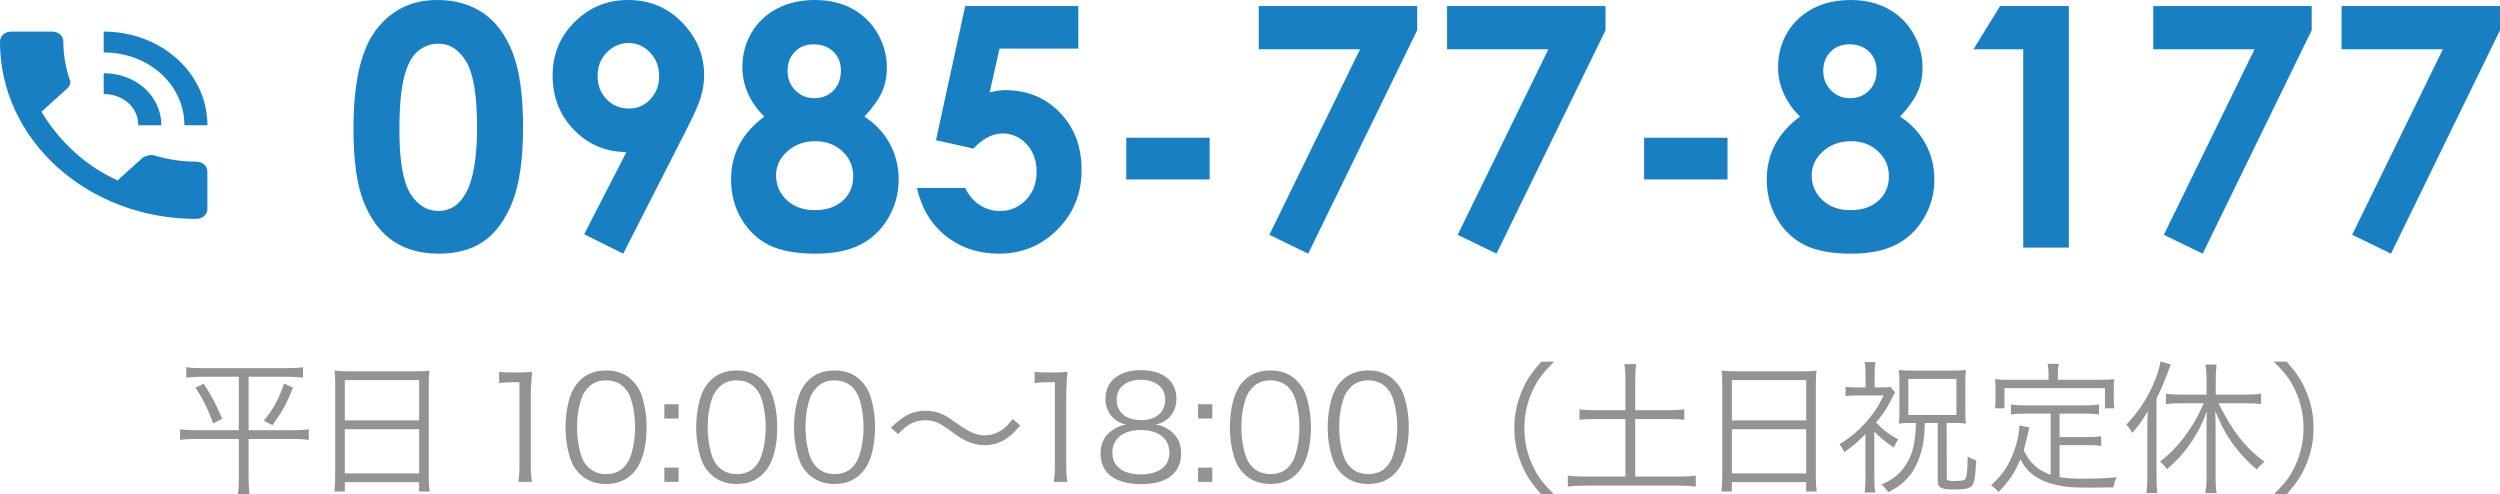
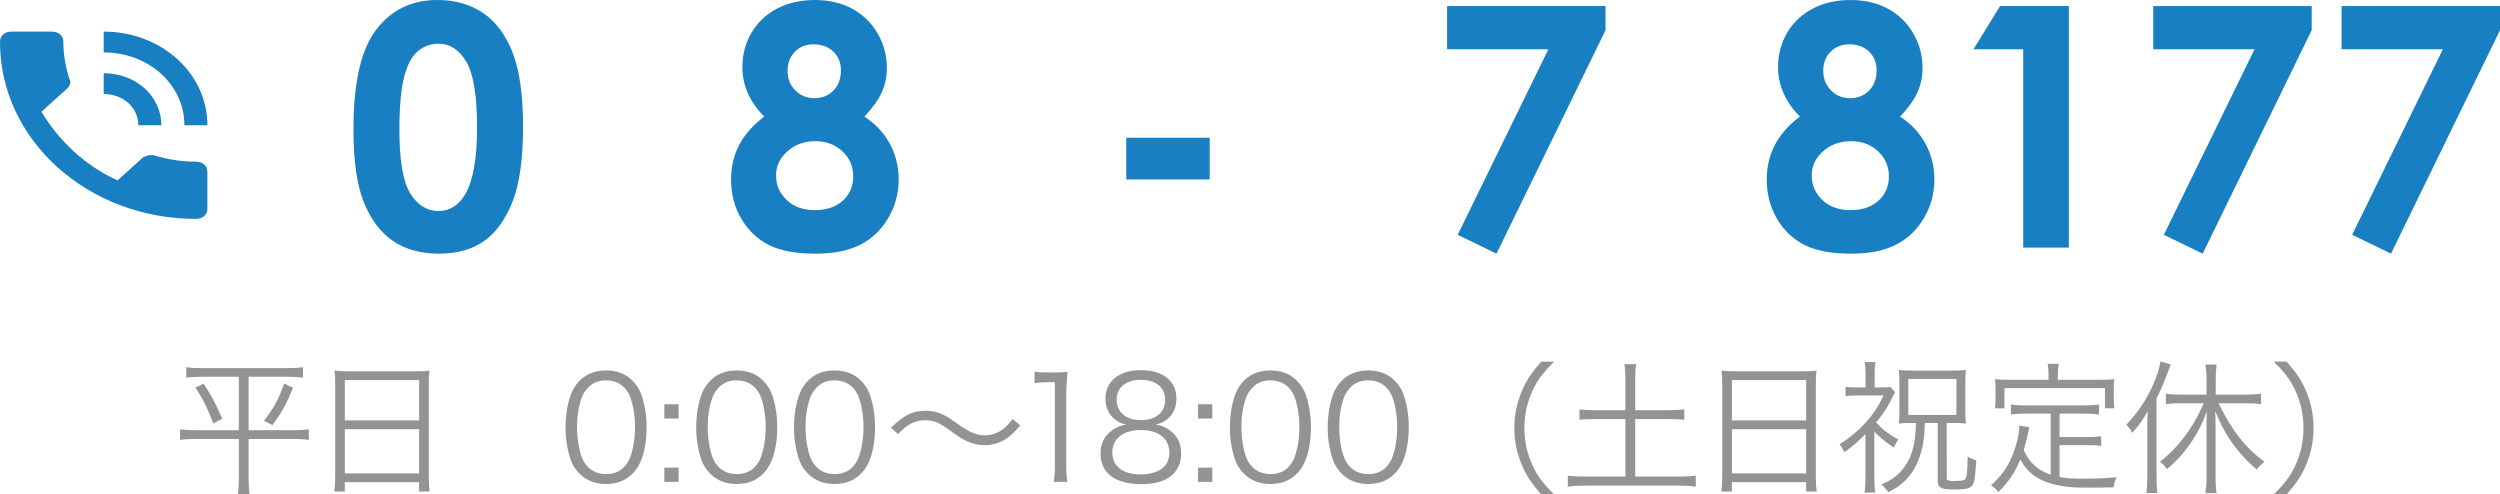
<svg xmlns="http://www.w3.org/2000/svg" id="_レイヤー_2" data-name="レイヤー 2" width="173.549" height="34.32" viewBox="0 0 173.549 34.32">
  <g id="_レイヤー_1-2" data-name="レイヤー 1">
    <g>
      <g>
        <path d="M13.602,11.223c-.961,0-1.922-.144-2.883-.433-.239-.072-.559,0-.797.144l-1.762,1.59c-2.238-1.013-4.082-2.748-5.281-4.768l1.762-1.591c.238-.215.32-.504.16-.719-.242-.797-.403-1.661-.403-2.529,0-.434-.32-.723-.796-.723H.801c-.481,0-.801.289-.801.723,0,6.789,6.078,12.277,13.602,12.277.476,0,.796-.289.796-.719v-2.529c0-.435-.32-.723-.796-.723M12.801,8.694h1.597c0-3.611-3.199-6.5-7.199-6.5v1.446c3.121,0,5.602,2.236,5.602,5.054M9.602,8.694h1.597c0-2.021-1.758-3.611-4-3.611v1.446c1.36,0,2.403.937,2.403,2.165" fill="#187fc3" stroke-width="0" />
        <g>
          <path d="M30.372,0c1.223,0,2.277.3,3.163.9s1.569,1.518,2.052,2.752c.482,1.235.724,2.954.724,5.157,0,2.227-.245,3.959-.735,5.198-.49,1.238-1.149,2.148-1.977,2.729-.829.581-1.874.872-3.135.872s-2.321-.293-3.18-.878c-.859-.585-1.531-1.474-2.018-2.667s-.729-2.891-.729-5.095c0-3.077.475-5.307,1.424-6.69,1.056-1.52,2.526-2.279,4.411-2.279ZM30.445,3.032c-.538,0-1.016.173-1.433.519s-.735.94-.955,1.784c-.22.843-.33,2.078-.33,3.704,0,2.12.252,3.584.756,4.394.504.809,1.158,1.214,1.962,1.214.773,0,1.388-.384,1.843-1.151.553-.927.83-2.477.83-4.65,0-2.203-.249-3.723-.745-4.559-.497-.836-1.14-1.254-1.928-1.254Z" fill="#187fc3" stroke-width="0" />
-           <path d="M43.262,17.609l-2.711-1.347,2.938-5.708c-1.424,0-2.634-.508-3.631-1.525s-1.496-2.281-1.496-3.792c0-1.465.511-2.704,1.533-3.717,1.021-1.014,2.254-1.52,3.698-1.52,1.512,0,2.771.525,3.778,1.577,1.007,1.051,1.51,2.26,1.51,3.625,0,.516-.078,1.034-.234,1.554-.156.52-.515,1.322-1.077,2.408l-4.309,8.446ZM43.661,7.534c.593,0,1.09-.216,1.493-.648s.604-.966.604-1.603c0-.652-.211-1.198-.632-1.637-.422-.439-.914-.659-1.476-.659-.593,0-1.102.218-1.527.653-.426.436-.638.98-.638,1.632,0,.644.207,1.182.621,1.614s.933.648,1.556.648Z" fill="#187fc3" stroke-width="0" />
          <path d="M60.005,8.097c.76.487,1.347,1.112,1.761,1.876s.621,1.591.621,2.481c0,.966-.241,1.859-.724,2.68-.483.821-1.13,1.439-1.943,1.854-.813.414-1.851.622-3.112.622-1.353,0-2.427-.2-3.225-.599-.798-.399-1.436-1.003-1.915-1.813-.479-.81-.718-1.724-.718-2.743,0-.882.191-1.686.575-2.413.384-.726.959-1.374,1.727-1.944-.501-.509-.88-1.05-1.134-1.623s-.382-1.179-.382-1.816c0-.873.211-1.668.633-2.386.421-.717,1.012-1.275,1.772-1.674.76-.399,1.638-.598,2.633-.598.98,0,1.843.201,2.587.604s1.332.974,1.761,1.714c.429.74.644,1.536.644,2.386,0,.6-.112,1.156-.336,1.668-.224.513-.633,1.088-1.226,1.726ZM56.598,9.802c-.768,0-1.413.234-1.938.701s-.787,1.024-.787,1.669c0,.677.247,1.248.741,1.715.494.467,1.143.701,1.949.701.813,0,1.461-.218,1.943-.655s.724-1.001.724-1.693-.25-1.271-.752-1.738-1.128-.701-1.881-.701ZM56.472,3.077c-.524,0-.956.172-1.293.517-.338.345-.507.786-.507,1.324s.179.989.536,1.353c.357.364.798.545,1.322.545.54,0,.982-.178,1.328-.534s.519-.818.519-1.386c0-.538-.175-.975-.524-1.312-.35-.337-.81-.506-1.379-.506Z" fill="#187fc3" stroke-width="0" />
-           <path d="M67.004.422h7.853v2.952h-5.471l-.684,3.043c.19-.053.376-.093.559-.12.182-.026.357-.04.524-.04,1.52,0,2.783.519,3.79,1.556s1.51,2.365,1.51,3.983c0,1.634-.557,3.011-1.67,4.132-1.113,1.121-2.468,1.681-4.063,1.681-1.429,0-2.656-.407-3.682-1.22s-1.698-1.926-2.018-3.339h3.351c.258.524.599.921,1.02,1.191.422.27.887.405,1.396.405.707,0,1.307-.255,1.801-.764.494-.509.741-1.163.741-1.96,0-.775-.23-1.412-.689-1.909-.46-.498-1.017-.747-1.67-.747-.35,0-.693.087-1.031.262-.338.175-.671.437-.998.787l-2.599-.582,2.029-9.312Z" fill="#187fc3" stroke-width="0" />
          <path d="M78.185,9.562h5.79v2.895h-5.79v-2.895Z" fill="#187fc3" stroke-width="0" />
-           <path d="M87.383.422h10.999v1.675l-7.568,15.512-2.696-1.308,6.298-12.882h-7.033V.422Z" fill="#187fc3" stroke-width="0" />
          <path d="M100.456.422h10.999v1.675l-7.568,15.512-2.696-1.308,6.298-12.882h-7.033V.422Z" fill="#187fc3" stroke-width="0" />
-           <path d="M114.133,9.562h5.79v2.895h-5.79v-2.895Z" fill="#187fc3" stroke-width="0" />
          <path d="M131.902,8.097c.76.487,1.347,1.112,1.761,1.876s.621,1.591.621,2.481c0,.966-.241,1.859-.724,2.68-.483.821-1.13,1.439-1.943,1.854-.813.414-1.851.622-3.112.622-1.353,0-2.427-.2-3.225-.599-.798-.399-1.436-1.003-1.915-1.813-.479-.81-.718-1.724-.718-2.743,0-.882.191-1.686.575-2.413.384-.726.959-1.374,1.727-1.944-.501-.509-.88-1.05-1.134-1.623s-.382-1.179-.382-1.816c0-.873.211-1.668.633-2.386.421-.717,1.012-1.275,1.772-1.674.76-.399,1.638-.598,2.633-.598.98,0,1.843.201,2.587.604s1.332.974,1.761,1.714c.429.74.644,1.536.644,2.386,0,.6-.112,1.156-.336,1.668-.224.513-.633,1.088-1.226,1.726ZM128.494,9.802c-.768,0-1.413.234-1.938.701s-.787,1.024-.787,1.669c0,.677.247,1.248.741,1.715.494.467,1.143.701,1.949.701.813,0,1.461-.218,1.943-.655s.724-1.001.724-1.693-.25-1.271-.752-1.738-1.128-.701-1.881-.701ZM128.369,3.077c-.524,0-.956.172-1.293.517-.338.345-.507.786-.507,1.324s.179.989.536,1.353c.357.364.798.545,1.322.545.54,0,.982-.178,1.328-.534s.519-.818.519-1.386c0-.538-.175-.975-.524-1.312-.35-.337-.81-.506-1.379-.506Z" fill="#187fc3" stroke-width="0" />
          <path d="M138.843.422h4.776v16.766h-3.168V3.419h-3.454l1.846-2.998Z" fill="#187fc3" stroke-width="0" />
          <path d="M149.478.422h10.999v1.675l-7.568,15.512-2.696-1.308,6.298-12.882h-7.033V.422Z" fill="#187fc3" stroke-width="0" />
          <path d="M162.551.422h10.999v1.675l-7.568,15.512-2.696-1.308,6.298-12.882h-7.033V.422Z" fill="#187fc3" stroke-width="0" />
        </g>
      </g>
      <g>
        <path d="M13.979,26.155c-.439,0-.739.02-1.049.06v-.72c.29.04.6.06,1.06.06h5.986c.46,0,.76-.02,1.06-.06v.72c-.31-.04-.609-.06-1.049-.06h-2.729v3.708h3.108c.49,0,.81-.02,1.069-.07v.75c-.26-.05-.57-.07-1.089-.07h-3.088v2.758c0,.37.02.74.07,1.089h-.819c.05-.36.07-.709.07-1.089v-2.758h-2.979c-.51,0-.829.02-1.099.07v-.75c.28.05.58.07,1.089.07h2.988v-3.708h-2.599ZM14.139,26.635c.56.849.859,1.429,1.289,2.438l-.629.32c-.4-1.069-.69-1.659-1.229-2.489l.57-.27ZM20.335,26.915c-.43,1.099-.739,1.659-1.419,2.598l-.6-.3c.689-.869,1-1.439,1.409-2.588l.609.29Z" fill="#939393" stroke-width="0" />
        <path d="M23.269,26.705c0-.4-.01-.69-.05-.979.32.04.609.05,1.069.05h4.498c.459,0,.739-.01,1.029-.05-.04.29-.05.54-.05.919v6.406c0,.48.02.76.06,1.07h-.73v-.65h-5.157v.65h-.729c.04-.3.06-.61.06-1.06v-6.356ZM23.938,29.183h5.157v-2.798h-5.157v2.798ZM23.938,32.861h5.157v-3.068h-5.157v3.068Z" fill="#939393" stroke-width="0" />
-         <path d="M34.649,25.805c.26.04.45.05.83.05h.63c.34,0,.5-.01.83-.05-.06.609-.09,1.119-.09,1.659v4.857c0,.47.02.76.08,1.129h-.949c.06-.35.08-.669.08-1.129v-5.787h-.54c-.32,0-.58.02-.87.06v-.79Z" fill="#939393" stroke-width="0" />
        <path d="M40.239,32.891c-.27-.27-.48-.58-.6-.919-.25-.7-.38-1.489-.38-2.309,0-1.06.23-2.139.58-2.719.48-.81,1.25-1.229,2.239-1.229.74,0,1.379.24,1.829.71.28.28.48.589.6.919.25.689.38,1.489.38,2.319,0,1.209-.26,2.278-.7,2.888-.5.7-1.199,1.049-2.119,1.049-.74,0-1.359-.24-1.829-.709ZM40.818,26.915c-.21.229-.37.479-.45.729-.21.609-.31,1.289-.31,2.019,0,.929.2,1.909.47,2.378.35.58.869.87,1.549.87.5,0,.93-.16,1.229-.47.22-.23.38-.49.47-.78.21-.62.31-1.279.31-2.019,0-.87-.189-1.859-.45-2.329-.33-.6-.869-.909-1.569-.909-.52,0-.93.17-1.25.51Z" fill="#939393" stroke-width="0" />
        <path d="M47.108,29.053h-.989v-.989h.989v.989ZM46.119,33.451v-.989h.989v.989h-.989Z" fill="#939393" stroke-width="0" />
        <path d="M49.309,32.891c-.27-.27-.48-.58-.6-.919-.25-.7-.38-1.489-.38-2.309,0-1.06.23-2.139.58-2.719.48-.81,1.25-1.229,2.239-1.229.74,0,1.379.24,1.829.71.28.28.479.589.6.919.25.689.38,1.489.38,2.319,0,1.209-.26,2.278-.7,2.888-.5.7-1.199,1.049-2.119,1.049-.74,0-1.359-.24-1.829-.709ZM49.888,26.915c-.21.229-.37.479-.45.729-.21.609-.31,1.289-.31,2.019,0,.929.2,1.909.47,2.378.35.58.869.87,1.549.87.5,0,.93-.16,1.229-.47.22-.23.38-.49.47-.78.21-.62.31-1.279.31-2.019,0-.87-.189-1.859-.45-2.329-.33-.6-.869-.909-1.569-.909-.52,0-.93.17-1.25.51Z" fill="#939393" stroke-width="0" />
        <path d="M56.098,32.891c-.27-.27-.48-.58-.6-.919-.25-.7-.38-1.489-.38-2.309,0-1.06.23-2.139.58-2.719.48-.81,1.25-1.229,2.239-1.229.74,0,1.379.24,1.829.71.28.28.48.589.6.919.25.689.38,1.489.38,2.319,0,1.209-.26,2.278-.7,2.888-.5.7-1.199,1.049-2.119,1.049-.74,0-1.359-.24-1.829-.709ZM56.678,26.915c-.21.229-.37.479-.45.729-.21.609-.31,1.289-.31,2.019,0,.929.2,1.909.47,2.378.35.58.869.87,1.549.87.5,0,.93-.16,1.229-.47.22-.23.38-.49.47-.78.21-.62.31-1.279.31-2.019,0-.87-.189-1.859-.45-2.329-.33-.6-.869-.909-1.569-.909-.52,0-.93.17-1.25.51Z" fill="#939393" stroke-width="0" />
        <path d="M61.849,29.693c.89-.87,1.509-1.179,2.409-1.179.45,0,.85.09,1.249.29.26.13.39.21.94.6.839.6,1.349.82,1.919.82.28,0,.56-.06.799-.17.43-.18.709-.42,1.139-.97l.52.45c-.48.56-.75.8-1.149,1.03-.38.22-.859.34-1.319.34-.31,0-.64-.06-.949-.16-.42-.15-.74-.33-1.39-.81-.79-.589-1.189-.759-1.799-.759-.38,0-.7.08-1.029.26-.28.16-.47.32-.84.7l-.5-.44Z" fill="#939393" stroke-width="0" />
        <path d="M71.818,25.805c.26.04.45.05.83.05h.63c.34,0,.5-.01.83-.05-.06.609-.09,1.119-.09,1.659v4.857c0,.47.02.76.08,1.129h-.949c.06-.35.08-.669.08-1.129v-5.787h-.54c-.32,0-.58.02-.87.06v-.79Z" fill="#939393" stroke-width="0" />
        <path d="M81.246,29.903c.5.37.75.899.75,1.569,0,1.37-1,2.139-2.758,2.139-1.829,0-2.839-.76-2.839-2.139,0-.719.29-1.269.89-1.659.31-.2.53-.28.899-.34-.879-.16-1.449-.87-1.449-1.799,0-1.209.95-1.979,2.459-1.979,1.529,0,2.469.75,2.469,1.979,0,.93-.56,1.629-1.449,1.799.419.06.699.18,1.029.43ZM77.218,31.422c0,.95.729,1.509,1.969,1.509.7,0,1.27-.18,1.609-.52.25-.229.38-.58.38-.989,0-.979-.75-1.569-1.979-1.569s-1.979.6-1.979,1.569ZM77.518,27.734c0,.89.64,1.429,1.689,1.429s1.679-.54,1.679-1.429c0-.839-.66-1.369-1.689-1.369-1.02,0-1.679.54-1.679,1.369Z" fill="#939393" stroke-width="0" />
        <path d="M84.158,29.053h-.989v-.989h.989v.989ZM83.169,33.451v-.989h.989v.989h-.989Z" fill="#939393" stroke-width="0" />
        <path d="M86.358,32.891c-.27-.27-.48-.58-.6-.919-.25-.7-.38-1.489-.38-2.309,0-1.06.23-2.139.58-2.719.48-.81,1.25-1.229,2.239-1.229.74,0,1.379.24,1.829.71.28.28.48.589.6.919.25.689.38,1.489.38,2.319,0,1.209-.26,2.278-.7,2.888-.5.7-1.199,1.049-2.119,1.049-.74,0-1.359-.24-1.829-.709ZM86.938,26.915c-.21.229-.37.479-.45.729-.21.609-.31,1.289-.31,2.019,0,.929.2,1.909.47,2.378.35.58.869.87,1.549.87.5,0,.93-.16,1.229-.47.22-.23.38-.49.47-.78.21-.62.31-1.279.31-2.019,0-.87-.189-1.859-.45-2.329-.33-.6-.869-.909-1.569-.909-.52,0-.93.17-1.25.51Z" fill="#939393" stroke-width="0" />
        <path d="M93.148,32.891c-.27-.27-.48-.58-.6-.919-.25-.7-.38-1.489-.38-2.309,0-1.06.23-2.139.58-2.719.48-.81,1.25-1.229,2.239-1.229.74,0,1.379.24,1.829.71.28.28.479.589.6.919.25.689.38,1.489.38,2.319,0,1.209-.26,2.278-.7,2.888-.5.7-1.199,1.049-2.119,1.049-.74,0-1.359-.24-1.829-.709ZM93.727,26.915c-.21.229-.37.479-.45.729-.21.609-.31,1.289-.31,2.019,0,.929.2,1.909.47,2.378.35.58.869.87,1.549.87.5,0,.93-.16,1.229-.47.22-.23.38-.49.47-.78.21-.62.31-1.279.31-2.019,0-.87-.189-1.859-.45-2.329-.33-.6-.869-.909-1.569-.909-.52,0-.93.17-1.25.51Z" fill="#939393" stroke-width="0" />
        <path d="M106.993,34.32c-.75-.859-1.059-1.339-1.389-2.149-.33-.799-.479-1.589-.479-2.458s.15-1.659.479-2.458c.33-.81.64-1.29,1.389-2.149h.89c-.839.85-1.169,1.299-1.519,2.069-.36.799-.54,1.629-.54,2.539s.18,1.739.54,2.539c.35.77.68,1.219,1.519,2.069h-.89Z" fill="#939393" stroke-width="0" />
        <path d="M112.836,26.325c0-.38-.02-.709-.07-1.049h.819c-.05.33-.07.649-.07,1.049v2.149h2.329c.52,0,.8-.02,1.08-.06v.729c-.31-.04-.59-.05-1.08-.05h-2.329v3.988h3.078c.47,0,.82-.02,1.129-.06v.76c-.37-.05-.699-.07-1.129-.07h-6.566c-.45,0-.82.02-1.189.07v-.76c.31.04.68.06,1.189.06h2.808v-3.988h-2.099c-.49,0-.8.01-1.089.05v-.729c.26.04.6.06,1.089.06h2.099v-2.149Z" fill="#939393" stroke-width="0" />
        <path d="M119.557,26.705c0-.4-.01-.69-.05-.979.32.04.609.05,1.069.05h4.498c.459,0,.739-.01,1.029-.05-.04.29-.05.54-.05.919v6.406c0,.48.02.76.06,1.07h-.73v-.65h-5.157v.65h-.729c.04-.3.06-.61.06-1.06v-6.356ZM120.227,29.183h5.157v-2.798h-5.157v2.798ZM120.227,32.861h5.157v-3.068h-5.157v3.068Z" fill="#939393" stroke-width="0" />
        <path d="M130.117,33.151c0,.5.02.79.07,1.04h-.75c.04-.26.06-.53.06-1.04v-3.018c-.569.58-.79.77-1.459,1.259-.15-.29-.2-.37-.34-.55.689-.43,1.249-.89,1.799-1.489.55-.61.91-1.149,1.259-1.899h-1.829c-.35,0-.57.01-.81.04v-.64c.22.03.43.04.79.04h.6v-.959c0-.29-.02-.52-.06-.8h.75c-.04.22-.06.45-.06.8v.959h.47c.29,0,.47-.01.62-.03l.33.36q-.08.14-.41.79c-.21.4-.43.72-.91,1.319.47.5.89.819,1.549,1.179-.14.18-.18.25-.32.56-.59-.4-.979-.72-1.35-1.109v3.188ZM132.616,29.363c-.33,0-.53.01-.8.04.03-.25.04-.49.04-.879v-2.009c0-.32-.01-.57-.04-.83.29.03.52.04.95.04h2.808c.41,0,.61-.01.899-.04-.03.24-.04.479-.04.819v2.089c0,.35.01.56.04.81-.25-.03-.49-.04-.809-.04h-.53q0,3.848.01,3.888c.02.1.15.14.45.14.51,0,.74-.03.81-.11.13-.14.18-.52.19-1.599.18.13.36.21.6.28-.1,1.449-.15,1.709-.43,1.869-.18.11-.49.15-1.099.15-.57,0-.78-.03-.96-.15-.14-.09-.189-.21-.189-.47v-3.998h-.89c-.05,1.27-.15,1.809-.45,2.569-.24.61-.54,1.069-.97,1.479-.32.3-.56.47-1.119.76-.16-.23-.28-.36-.48-.54.69-.3,1.03-.54,1.409-.979.67-.78.95-1.699.99-3.289h-.39ZM132.476,28.803h3.338v-2.499h-3.338v2.499Z" fill="#939393" stroke-width="0" />
        <path d="M142.356,28.713h-1.769c-.43,0-.689.02-.989.06v-.69c.27.04.55.06.989.06h4.138c.44,0,.72-.02.99-.06v.69c-.28-.04-.55-.06-.99-.06h-1.749v1.629h1.929c.43,0,.7-.02.959-.06v.679c-.29-.05-.55-.06-.959-.06h-1.929v2.219c.44.08.919.11,1.629.11.81,0,1.499-.03,2.338-.1-.13.25-.18.41-.22.7-.87.02-.939.02-1.209.02-1.479,0-1.679-.01-2.188-.08-1.559-.22-2.539-.819-3.068-1.879-.41.95-.77,1.479-1.52,2.269-.169-.209-.24-.28-.52-.47.689-.649,1.009-1.069,1.349-1.779.34-.7.61-1.709.61-2.279v-.1l.7.14q-.03.13-.12.52c-.05.24-.2.82-.27,1.06.26.54.439.78.79,1.1.29.25.62.439,1.079.609v-4.248ZM142.206,25.885c0-.229-.02-.39-.06-.629h.78c-.05.22-.07.4-.07.62v.49h2.918c.39,0,.68-.01,1-.04-.03.21-.04.4-.04.68v.629c0,.3.01.5.04.71h-.649v-1.399h-6.976v1.399h-.66c.03-.22.04-.4.04-.71v-.629c0-.26-.01-.49-.04-.68.32.03.609.04,1.009.04h2.708v-.48Z" fill="#939393" stroke-width="0" />
        <path d="M149.067,29.753c0-.46,0-.75.03-1.219-.34.609-.589.969-1.079,1.519-.14-.27-.2-.35-.41-.57.799-.85,1.369-1.699,1.829-2.708.28-.629.45-1.139.55-1.689l.709.22c-.13.34-.26.66-.37.959-.15.4-.35.859-.62,1.389v5.407c0,.459.01.81.05,1.169h-.75c.04-.38.06-.69.06-1.199v-3.278ZM151.356,27.994c-.379,0-.719.02-1,.06v-.72c.29.04.59.06,1,.06h1.819v-1.109c0-.35-.03-.66-.07-.979h.77c-.04.34-.06.62-.06.979v1.109h2.119c.42,0,.74-.02,1.029-.06v.72c-.29-.04-.62-.06-1.02-.06h-1.938c.999,1.989,1.859,3.079,3.198,4.068-.22.16-.37.31-.54.53-.569-.49-.879-.8-1.289-1.299-.7-.859-1.089-1.539-1.599-2.769.02.39.03.689.03,1.129v3.548c0,.39.02.71.07,1.03h-.779c.05-.33.08-.68.08-1.03v-3.508c0-.4,0-.79.02-1.129-.32.859-.59,1.399-1.05,2.089-.51.76-1.009,1.309-1.719,1.919-.17-.25-.28-.36-.48-.52.84-.67,1.459-1.339,2.089-2.299.35-.52.55-.89.95-1.759h-1.629Z" fill="#939393" stroke-width="0" />
        <path d="M157.848,34.32c.839-.839,1.169-1.299,1.519-2.069.36-.8.54-1.629.54-2.539s-.18-1.739-.54-2.539c-.35-.77-.68-1.229-1.519-2.069h.89c.75.859,1.059,1.339,1.389,2.149.33.799.479,1.589.479,2.458s-.15,1.659-.479,2.458c-.33.81-.64,1.29-1.389,2.149h-.89Z" fill="#939393" stroke-width="0" />
      </g>
    </g>
  </g>
</svg>